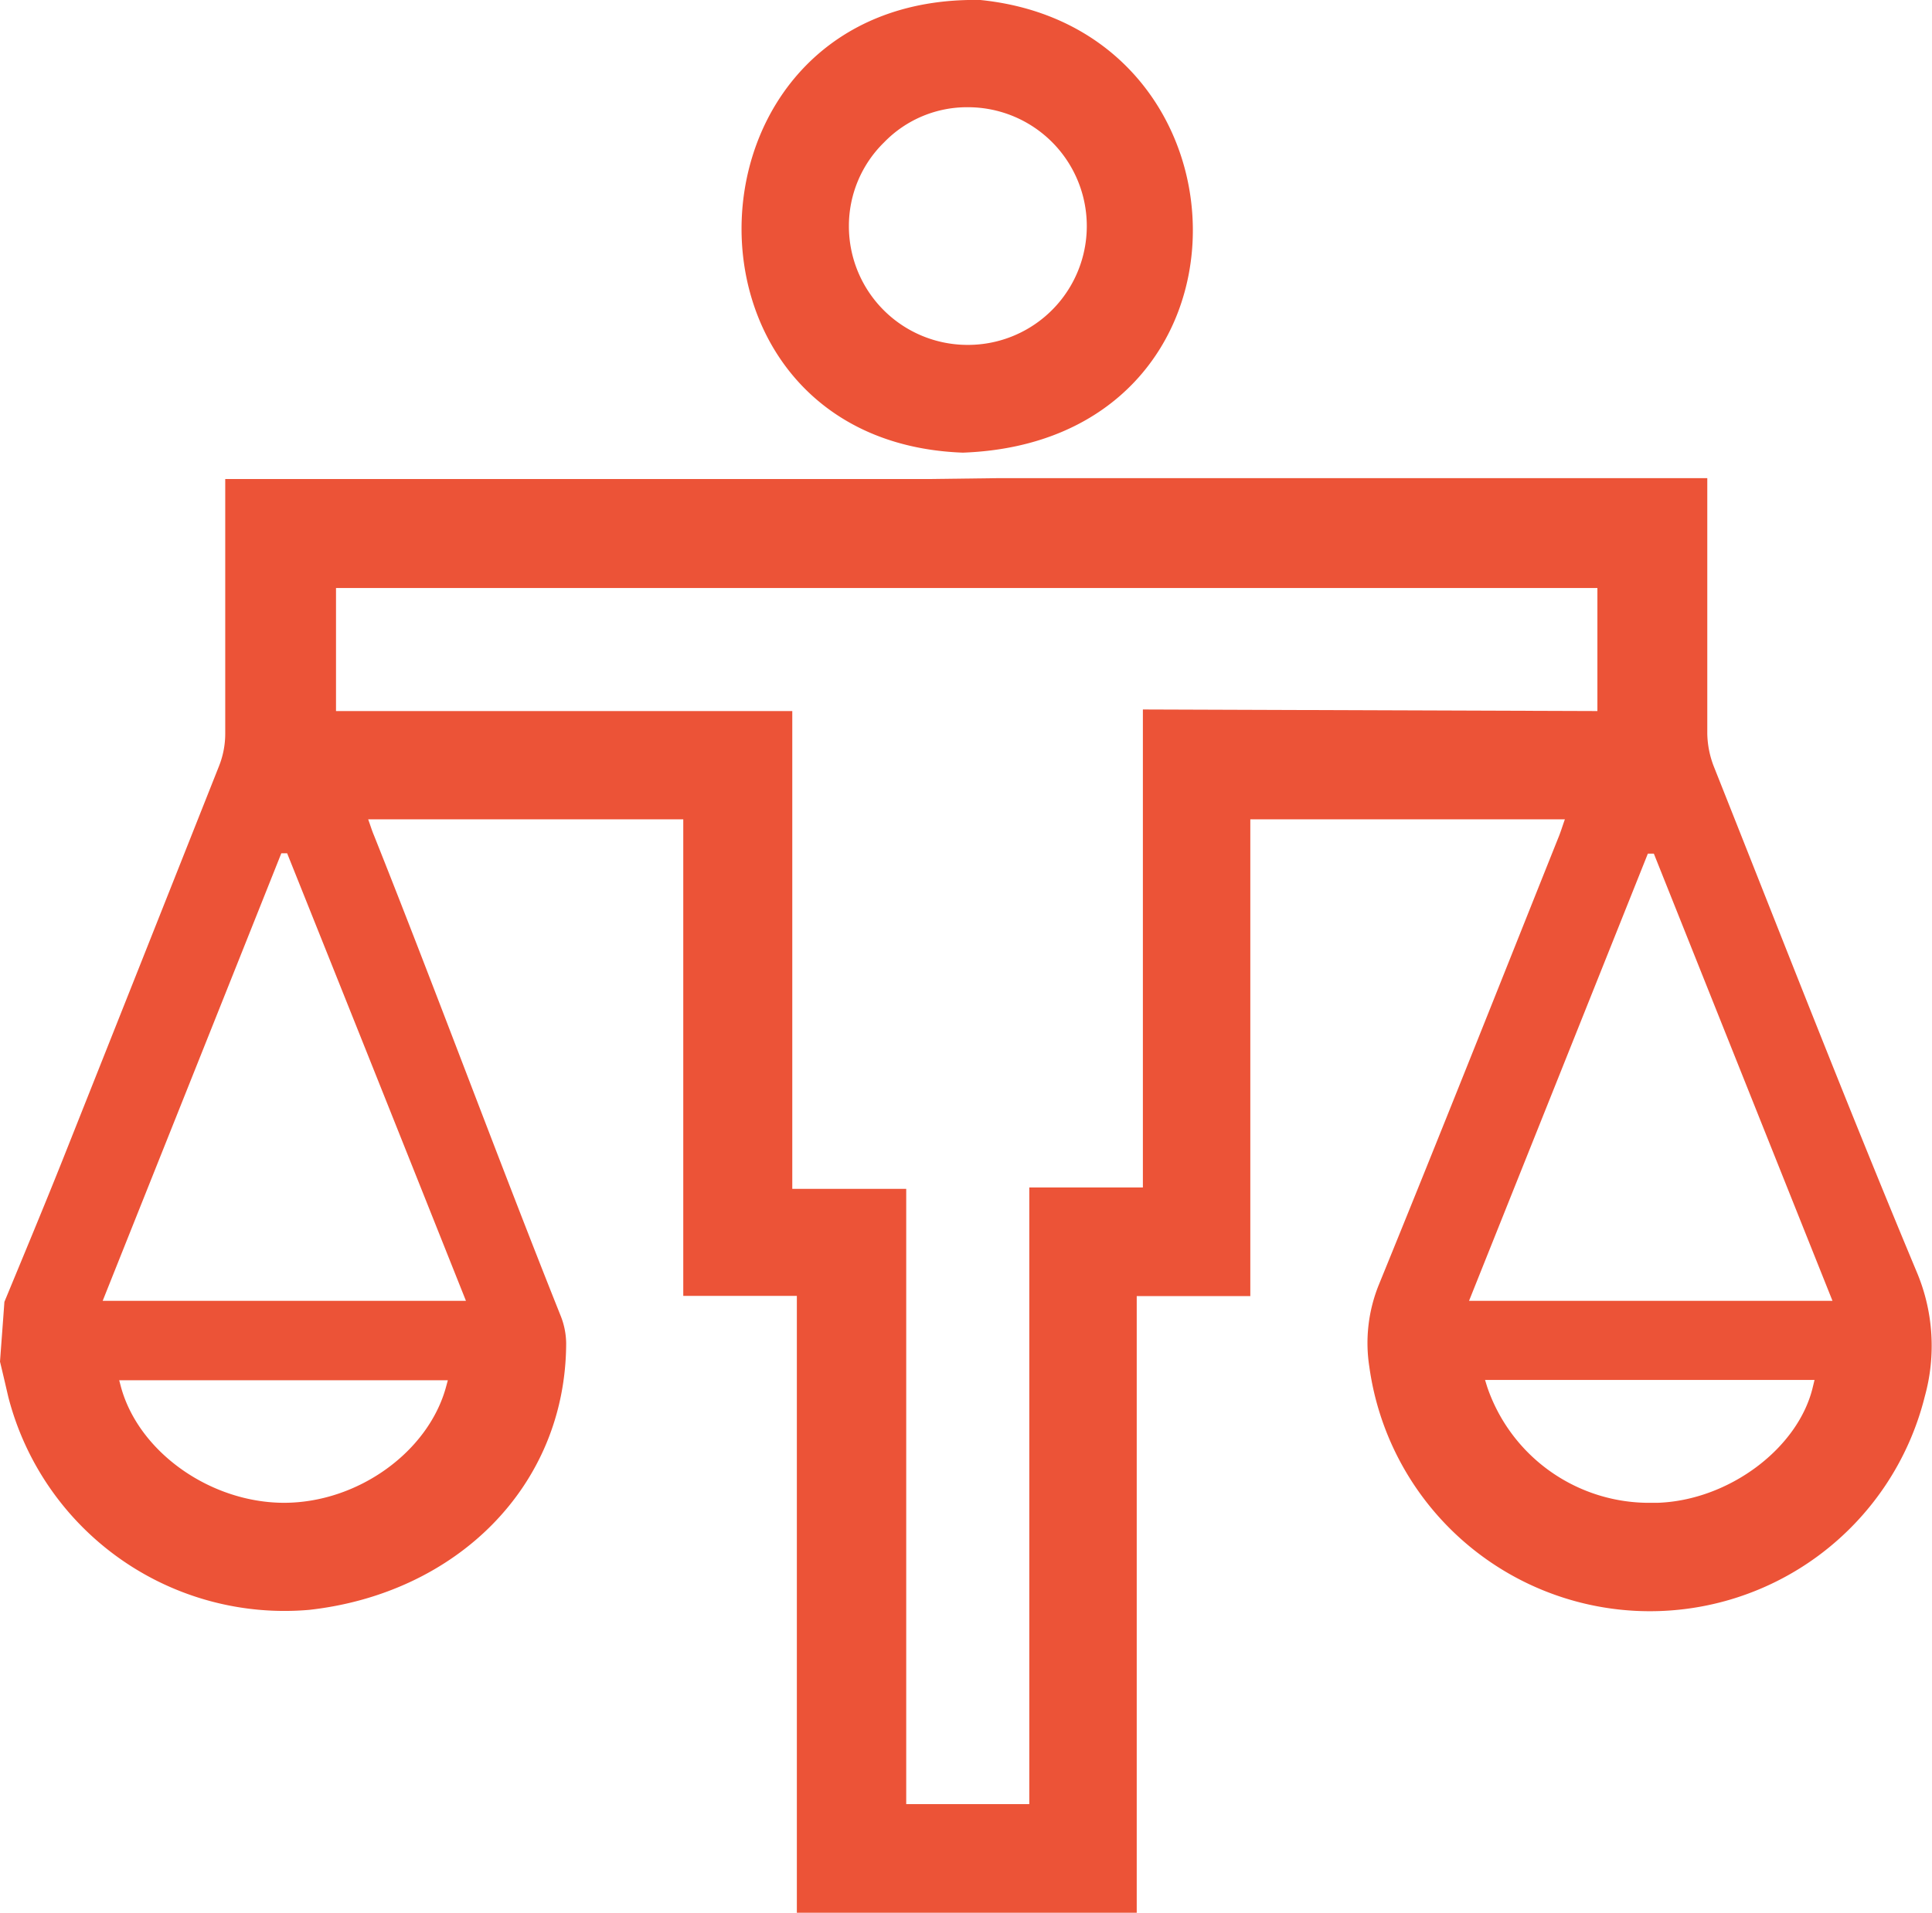
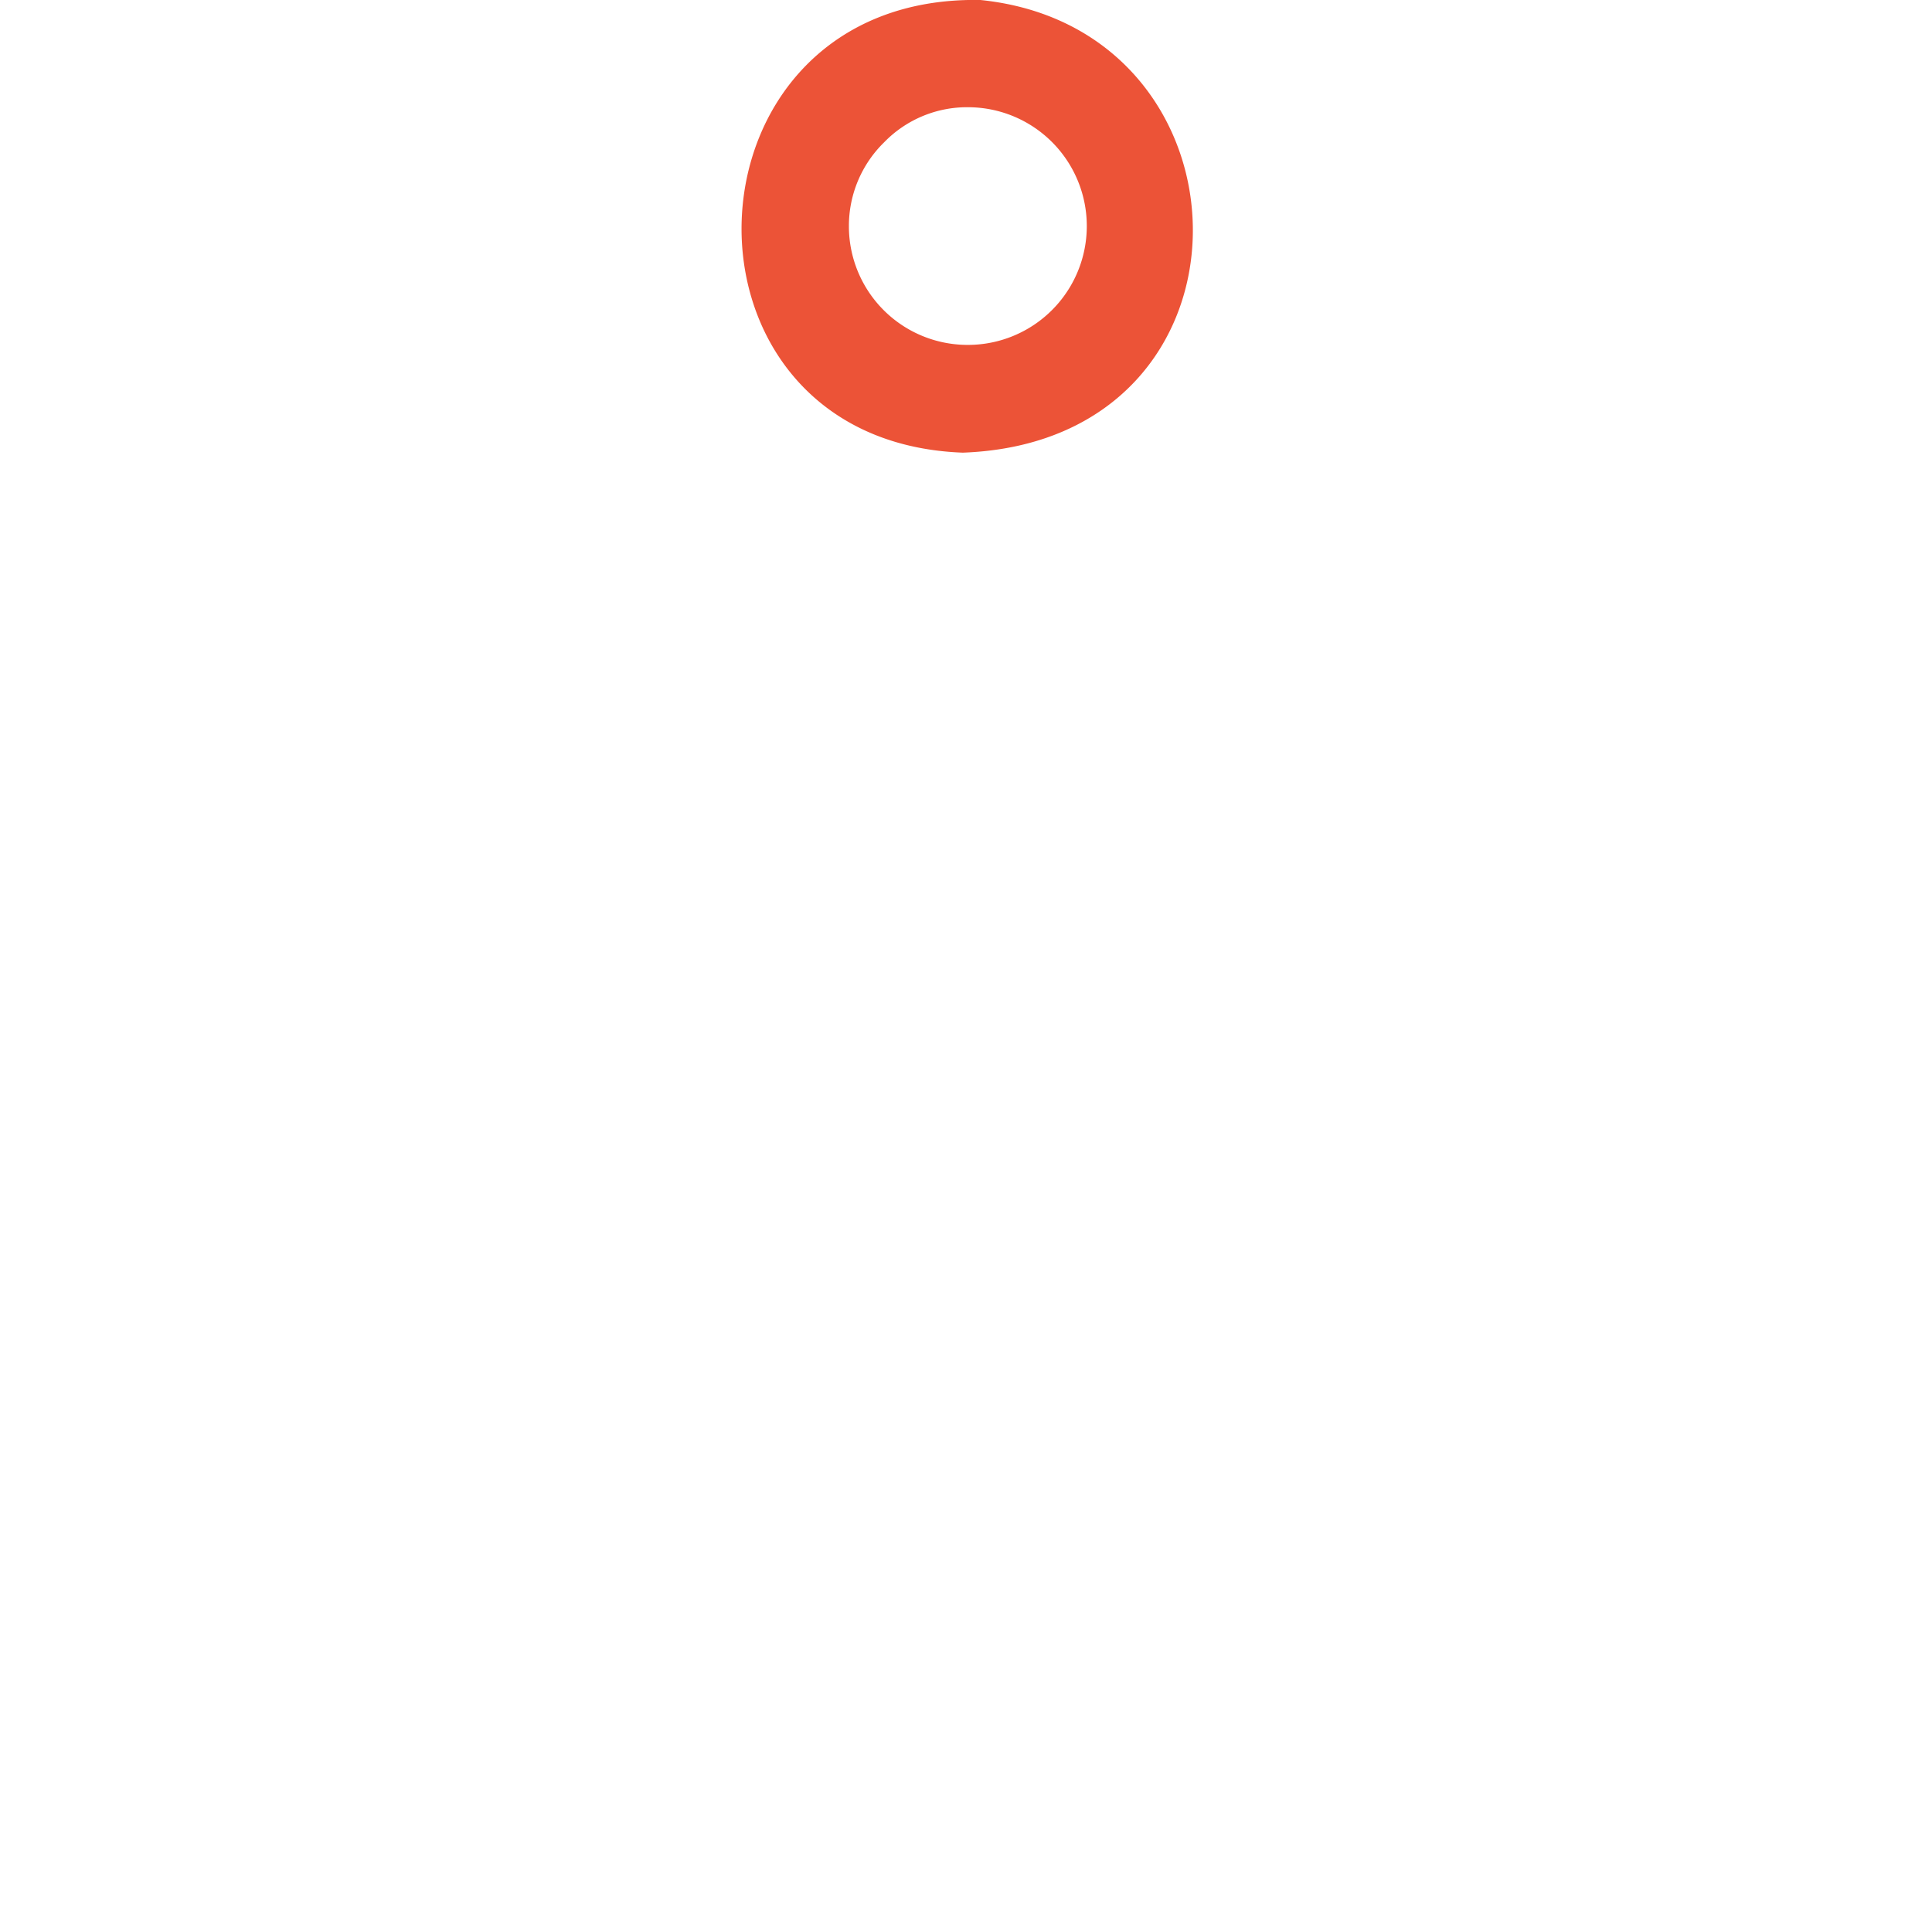
<svg xmlns="http://www.w3.org/2000/svg" viewBox="0 0 109.88 108.81">
  <defs>
    <style>.cls-1{fill:#ec5337;}</style>
  </defs>
  <g id="Layer_2" data-name="Layer 2">
    <g id="Layer_1-2" data-name="Layer 1">
-       <path class="cls-1" d="M55.76,0c-17.52-.33-18.35,25.11-1,25.75C72.27,25.11,71.8,1.63,55.76,0ZM55,19.62h0a6.75,6.75,0,0,1-6.72-6.73,6.65,6.65,0,0,1,2-4.79,6.57,6.57,0,0,1,4.82-2A6.75,6.75,0,0,1,55,19.62Z" />
-       <path class="cls-1" d="M109.05,72.45c-4-9.57-7.75-19.22-11.58-28.85a5.4,5.4,0,0,1-.37-1.86c0-4.44,0-8.88,0-13.32V27.2H56.81l-4,.05h-40V28.5c0,4.41,0,8.83,0,13.24a5,5,0,0,1-.35,1.83Q8,54.82,3.53,66.06c-1.07,2.68-2.18,5.34-3.28,8-.07,1-.18,2.42-.25,3.4.16.66.31,1.31.47,2A16.22,16.22,0,0,0,17.59,91.58c8.34-.93,14.58-7,14.61-15.15a4.34,4.34,0,0,0-.33-1.62C28.35,66,24.8,56.37,21.26,47.5c-.11-.26-.19-.53-.32-.89H38.86V73.72h6.46v35.09H64.65V73.73h6.46V46.61H89c-.15.42-.25.76-.39,1.09-3.38,8.46-6.74,16.93-10.18,25.36a8.81,8.81,0,0,0-.55,4.7,16.11,16.11,0,0,0,31.59,1.68A10.79,10.79,0,0,0,109.05,72.45ZM25.37,78.89c-1,3.69-5,6.59-9.2,6.6h0c-4.21,0-8.28-2.89-9.29-6.59l-.1-.38H25.47ZM26.5,74H5.84C9.26,65.43,12.63,57,16,48.54l.33,0C19.72,57,23.09,65.44,26.5,74ZM65,40.36V67.55H58.54v35.08h-7v-35H45.06V40.45H19.11v-7H90.85v7Zm38.11,38.51c-.81,3.51-4.78,6.48-8.83,6.62h-.34a9.73,9.73,0,0,1-9.36-6.6l-.12-.39H103.2ZM83.55,74c3.42-8.55,6.8-17,10.17-25.44l.34,0C97.43,57,100.8,65.44,104.22,74Z" />
+       <path class="cls-1" d="M55.76,0c-17.52-.33-18.35,25.11-1,25.75C72.27,25.11,71.8,1.63,55.76,0M55,19.62h0a6.75,6.75,0,0,1-6.72-6.73,6.65,6.65,0,0,1,2-4.79,6.57,6.57,0,0,1,4.82-2A6.75,6.75,0,0,1,55,19.62Z" />
    </g>
  </g>
</svg>